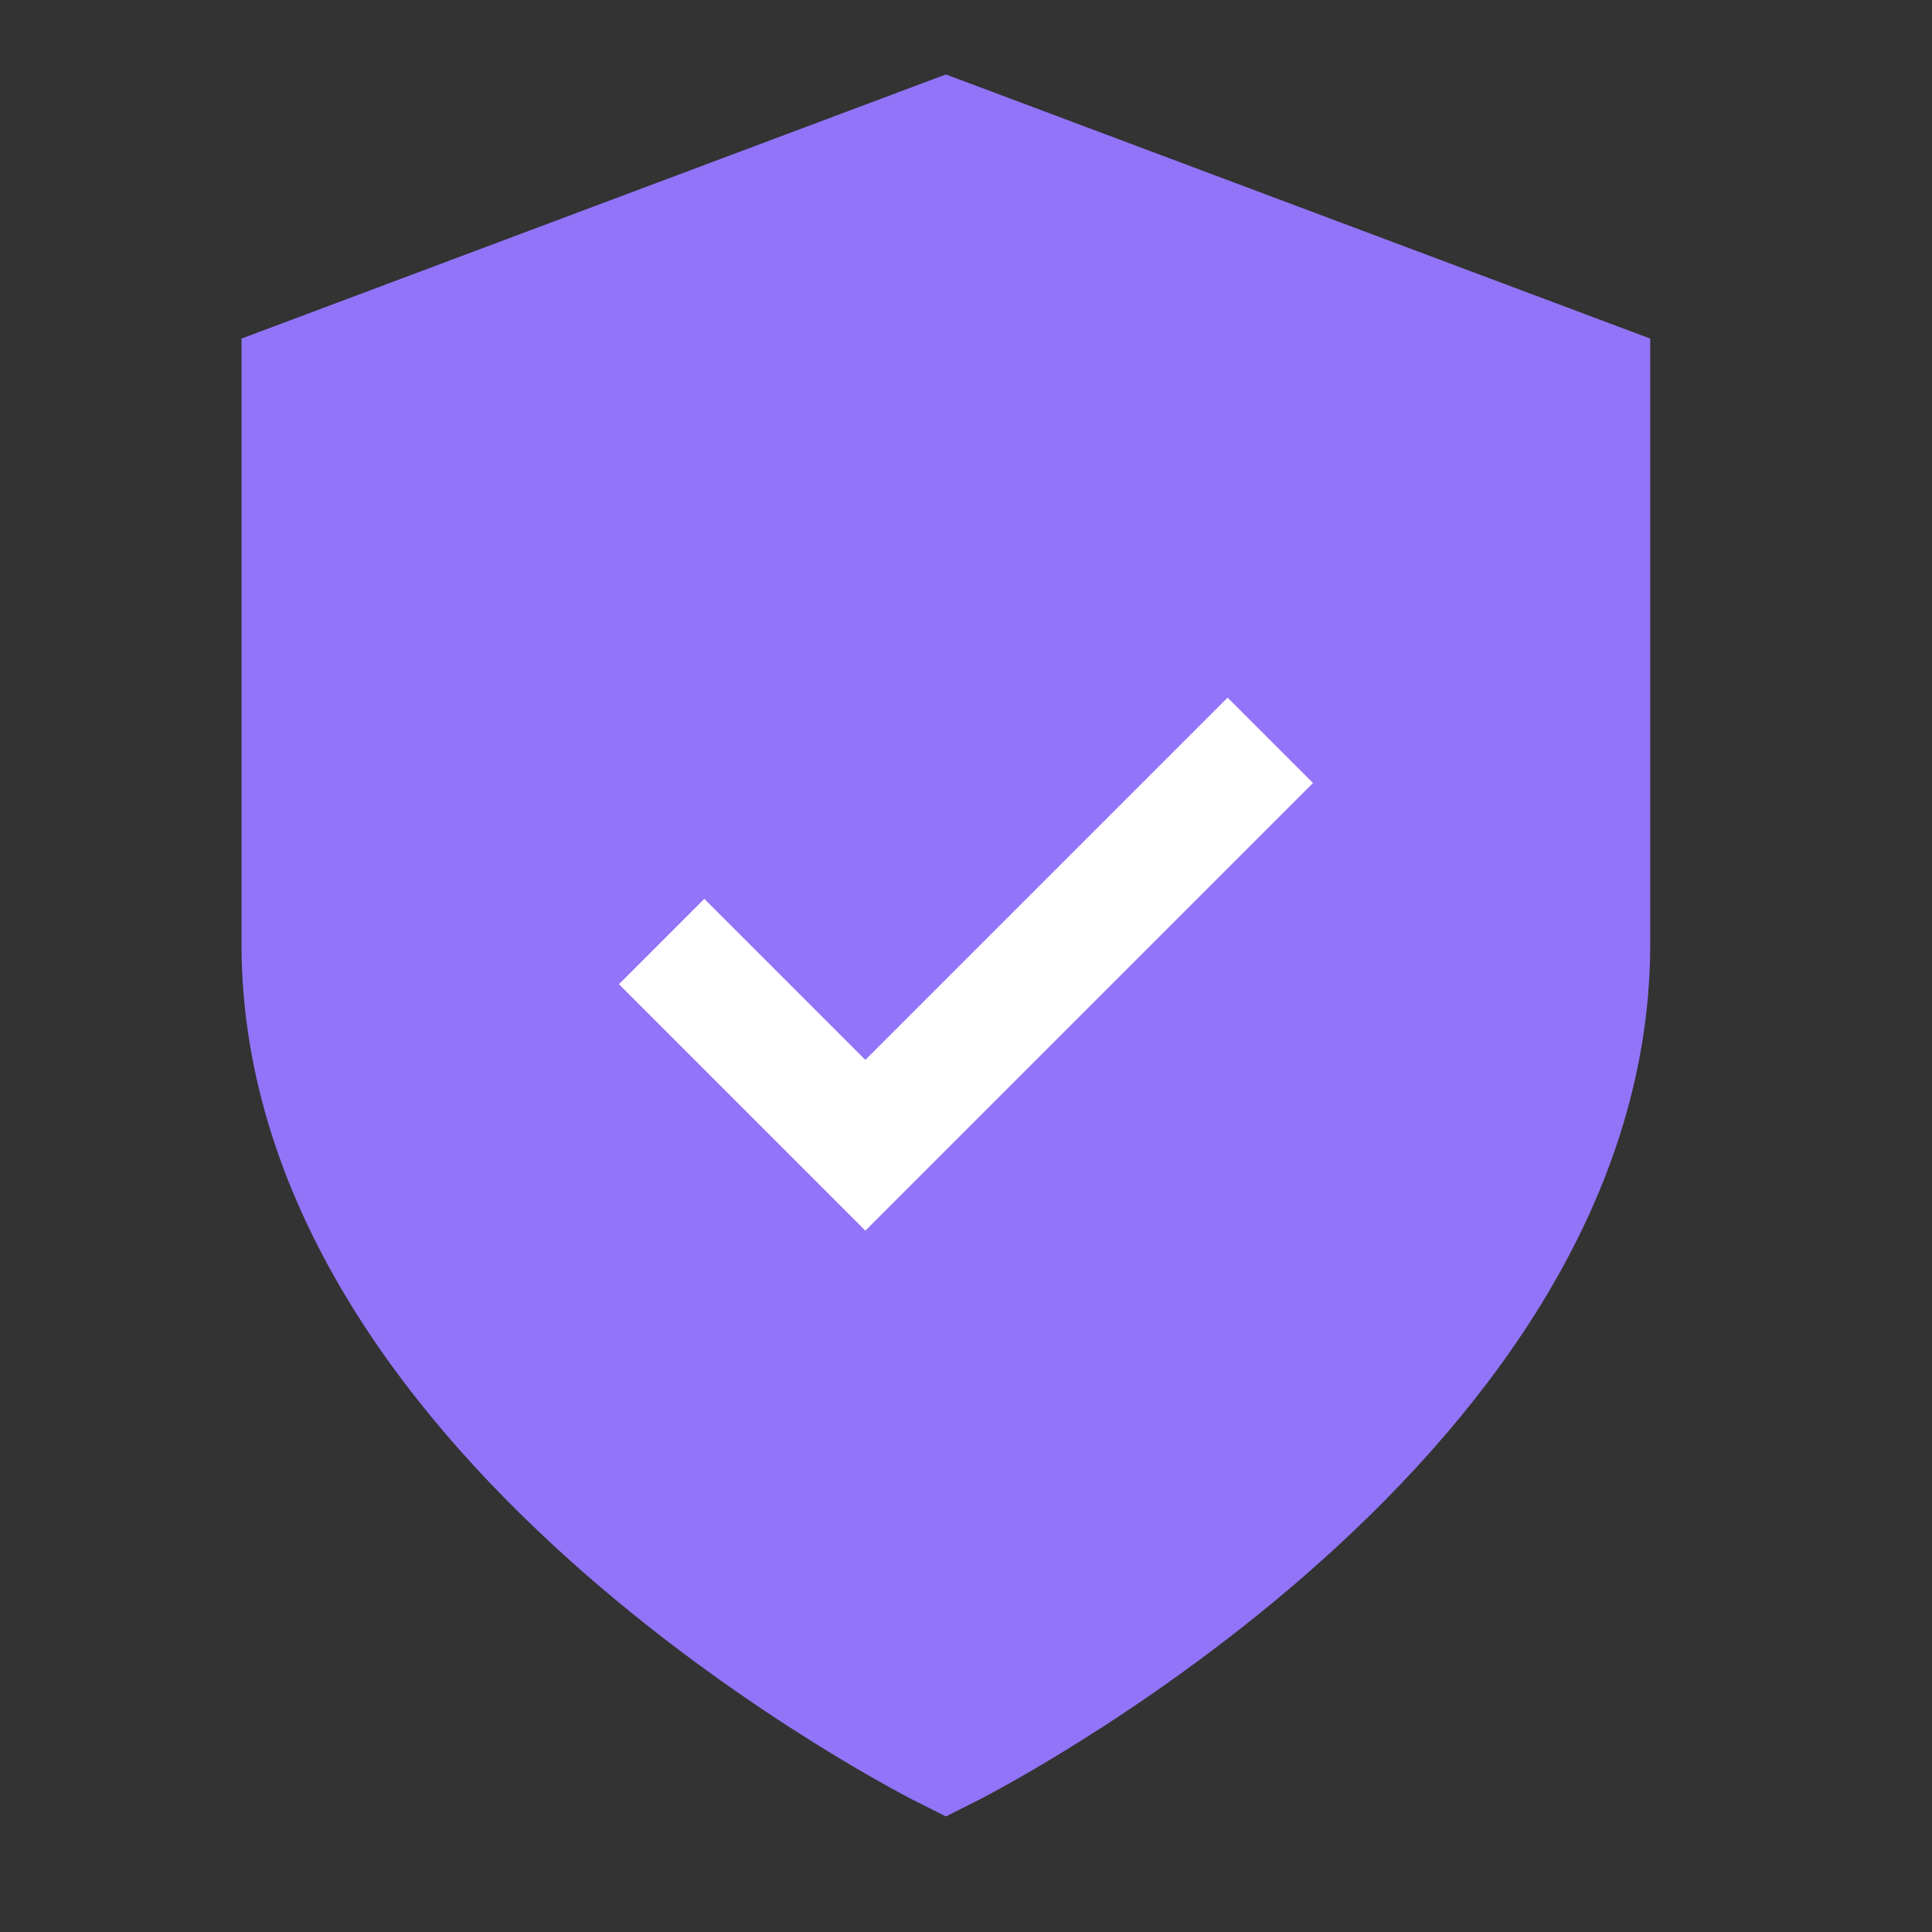
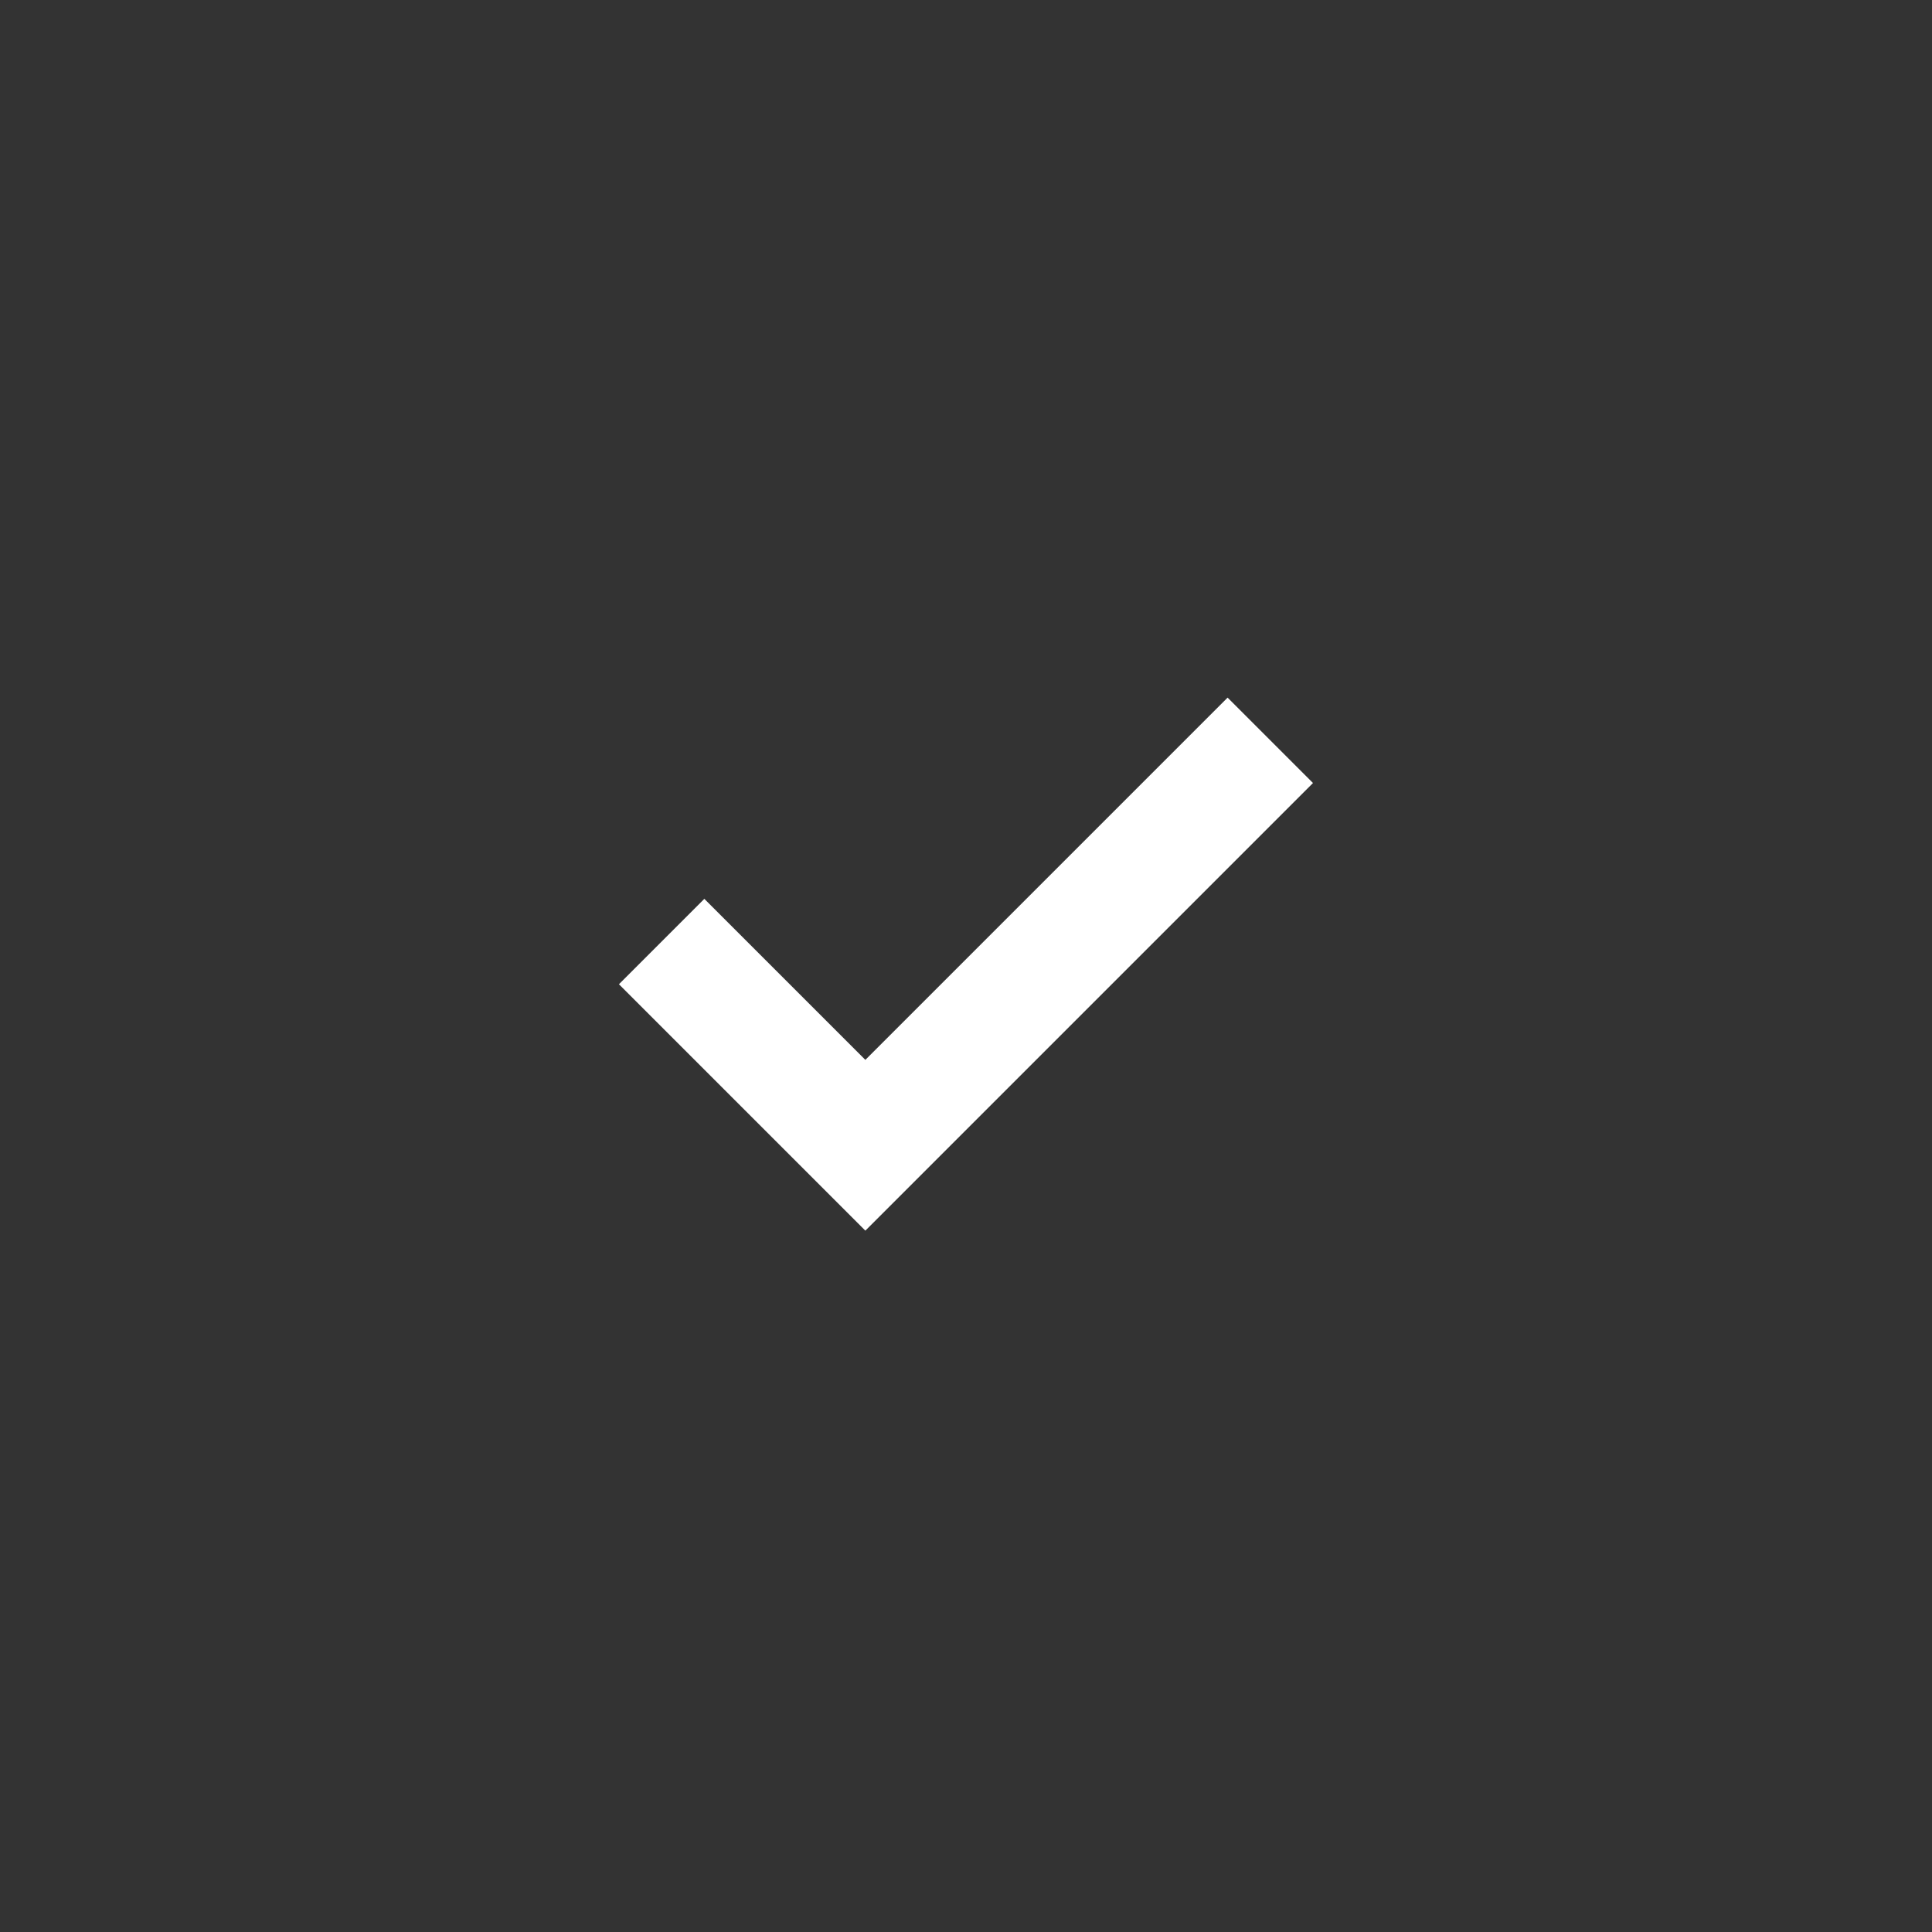
<svg xmlns="http://www.w3.org/2000/svg" width="32" height="32" viewBox="0 0 32 32" fill="none">
  <rect x="0" y="0" width="32" height="32" fill="#333333" stroke="none" />
-   <path d="M15.667 28.968C15.667 28.968 26.333 23.634 26.333 15.634V6.301L15.667 2.301L5 6.301V15.634C5 23.634 15.667 28.968 15.667 28.968Z" fill="#9274F8" stroke="#9274F8" stroke-width="2" stroke-linecap="square" />
  <path d="M11.666 16.302L14.333 18.969L20.333 12.969" stroke="white" stroke-width="2" stroke-linecap="square" />
</svg>